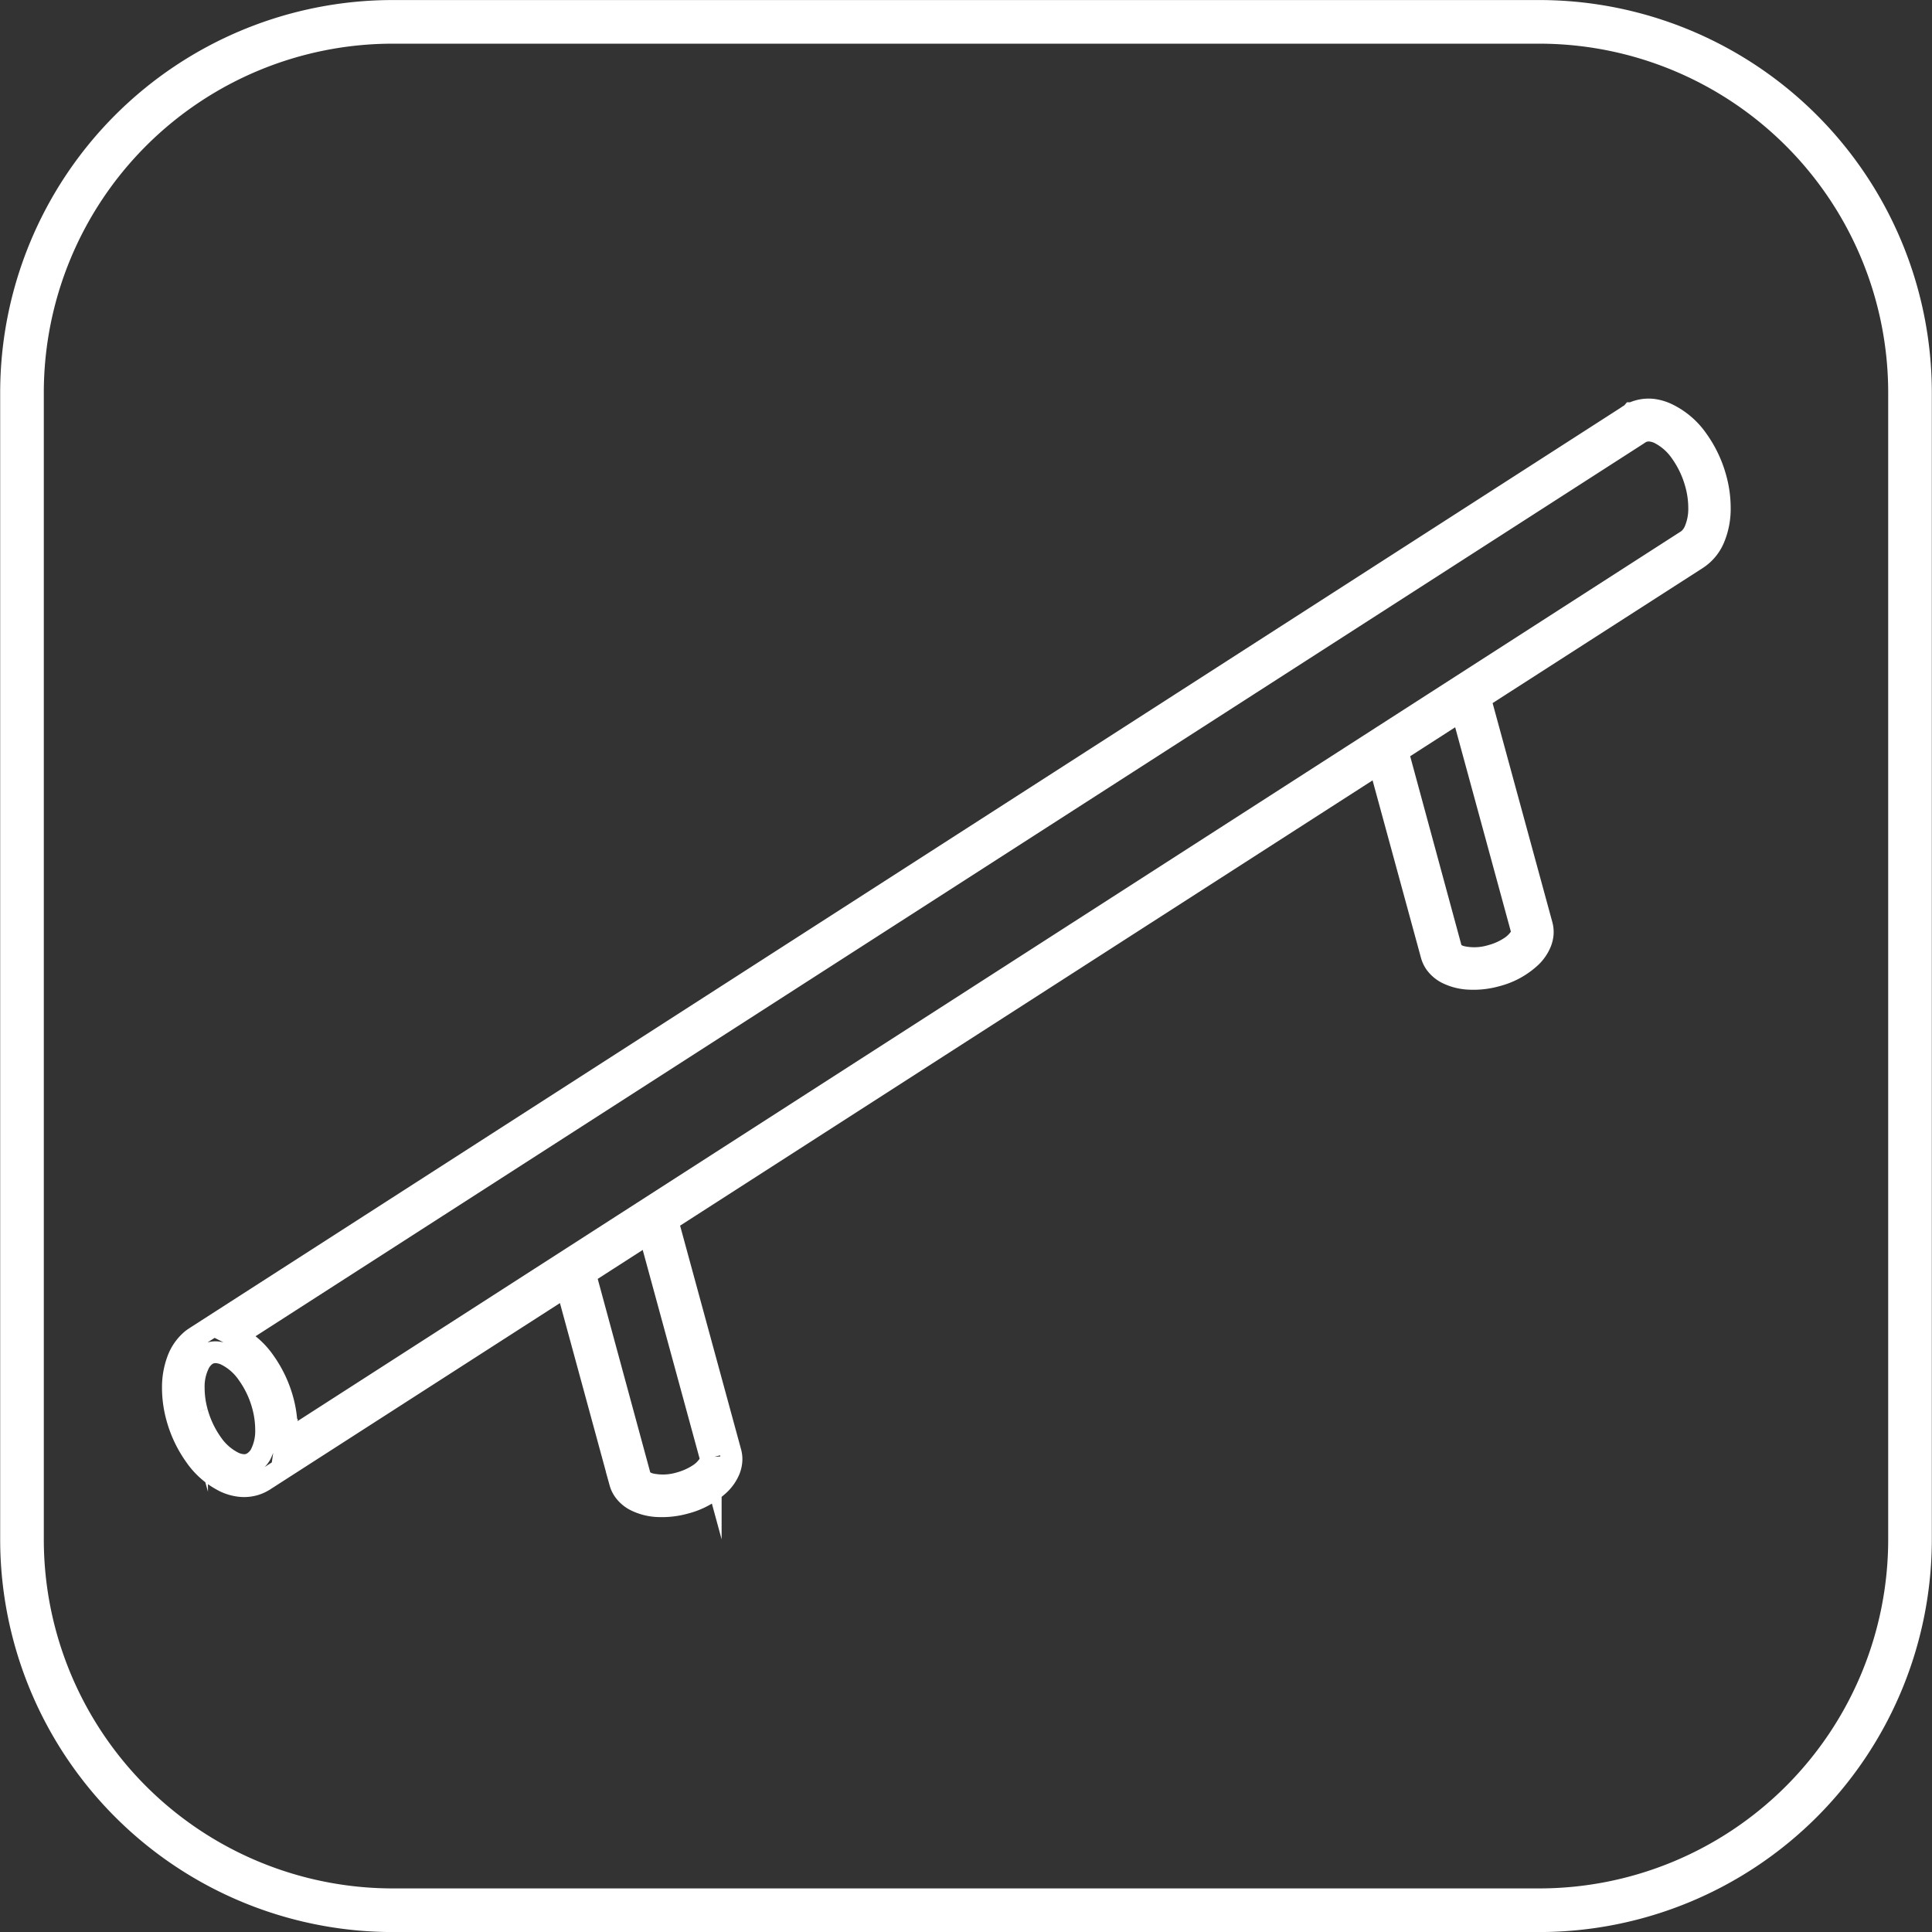
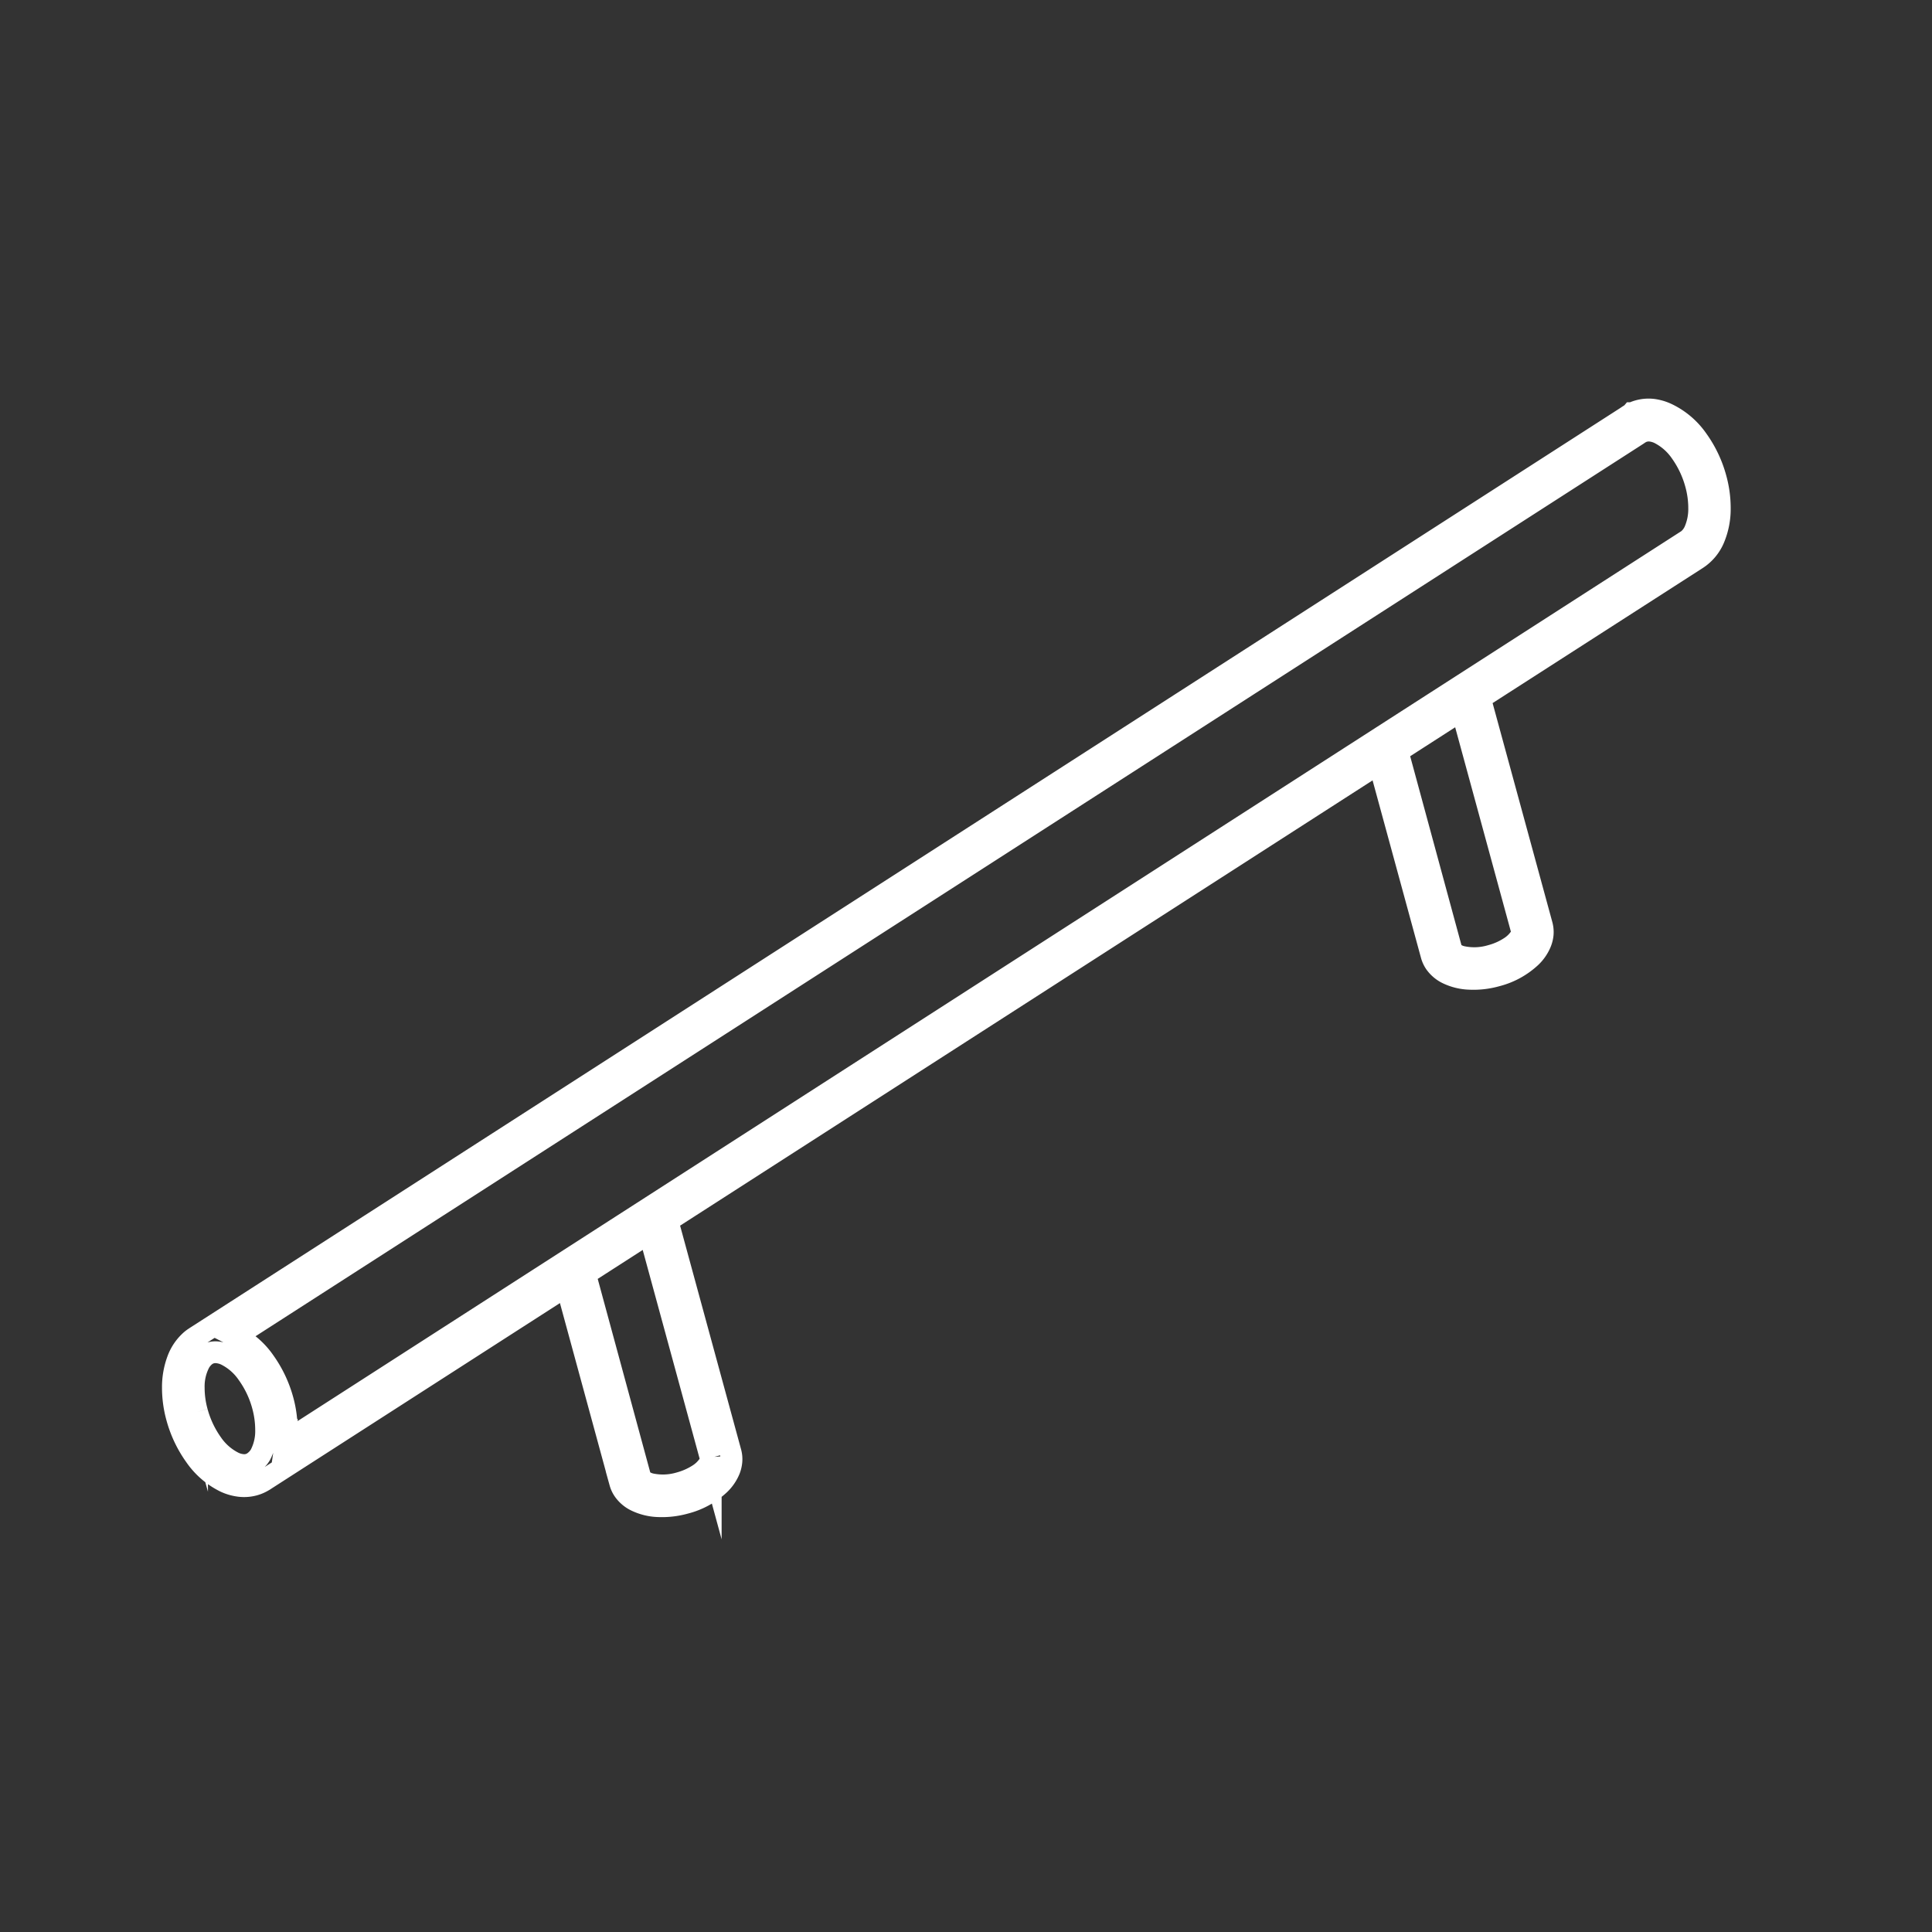
<svg xmlns="http://www.w3.org/2000/svg" height="44.28" viewBox="0 0 44.28 44.28" width="44.28">
  <rect x="0" y="0" width="44.28" height="44.28" fill="#333333" stroke="none" />
  <defs>
    <clipPath id="clip-path">
-       <path d="M0,0H44.28V-44.28H0Z" fill="none" data-name="Path 64" id="Path_64" />
+       <path d="M0,0H44.28V-44.28H0" fill="none" data-name="Path 64" id="Path_64" />
    </clipPath>
  </defs>
  <g data-name="Group 74" id="Group_74" transform="translate(0 44.28)">
    <g data-name="Group 73" id="Group_73" clip-path="url(#clip-path)">
      <g data-name="Group 71" id="Group_71" transform="translate(9.004 -43.779)">
-         <path d="M0,0A8.5,8.5,0,0,0-8.5,8.5V34.776A8.5,8.5,0,0,0,0,43.28H26.272a8.5,8.5,0,0,0,8.5-8.5V8.5a8.5,8.5,0,0,0-8.5-8.5Z" fill="none" data-name="Path 62" id="Path_62" stroke="#fff" stroke-width="1" />
-       </g>
+         </g>
      <g data-name="Group 72" id="Group_72" transform="translate(31.61 -26.789)">
        <path d="M0,0,1.2,4.4a.618.618,0,0,0,.088.187.741.741,0,0,0,.264.225,1.263,1.263,0,0,0,.525.13,1.937,1.937,0,0,0,.611-.071,1.8,1.8,0,0,0,.79-.432A.953.953,0,0,0,3.7,4.113a.678.678,0,0,0,.047-.195.627.627,0,0,0-.019-.206l-1.418-5.2L7.277-4.68h0a1.033,1.033,0,0,0,.393-.467,1.743,1.743,0,0,0,.136-.7,2.558,2.558,0,0,0-.093-.68,2.736,2.736,0,0,0-.421-.886A1.78,1.78,0,0,0,6.606-8h0A1.085,1.085,0,0,0,6.272-8.1a.863.863,0,0,0-.325.025.794.794,0,0,0-.143.054l-.01,0L5.776-8h0L5.77-8h0l-.008.005h0l0,0h0a.99.99,0,0,0-.087.056h0L-27.119,13.15l-.006.005a.776.776,0,0,0-.095.067,1.1,1.1,0,0,0-.318.461,1.785,1.785,0,0,0-.109.632,2.564,2.564,0,0,0,.093.68,2.756,2.756,0,0,0,.421.886,1.788,1.788,0,0,0,.686.59,1.088,1.088,0,0,0,.334.094.868.868,0,0,0,.326-.025.841.841,0,0,0,.209-.09l.011-.006.021-.013.01-.007,6.911-4.444,1.228,4.507a.6.6,0,0,0,.089.187.727.727,0,0,0,.263.224,1.264,1.264,0,0,0,.525.131,1.966,1.966,0,0,0,.611-.071,1.8,1.8,0,0,0,.791-.432.975.975,0,0,0,.225-.329A.7.7,0,0,0-14.847,16a.6.6,0,0,0-.019-.206l-1.446-5.305ZM-15.323,15.964a.257.257,0,0,1-.043.115.807.807,0,0,1-.242.232,1.548,1.548,0,0,1-.426.187,1.34,1.34,0,0,1-.658.027.488.488,0,0,1-.184-.083.185.185,0,0,1-.042-.043.113.113,0,0,1-.019-.038L-18.2,11.709l1.472-.947,1.407,5.16A.114.114,0,0,1-15.323,15.964Zm-11.771-1.095a2.069,2.069,0,0,1-.076-.552,1.185,1.185,0,0,1,.129-.574.557.557,0,0,1,.126-.154.376.376,0,0,1,.142-.075.406.406,0,0,1,.15-.01.609.609,0,0,1,.189.054h0a1.314,1.314,0,0,1,.5.436,2.266,2.266,0,0,1,.347.731,2.11,2.11,0,0,1,.076.552,1.173,1.173,0,0,1-.13.574A.538.538,0,0,1-25.77,16a.383.383,0,0,1-.142.075.385.385,0,0,1-.15.01.583.583,0,0,1-.189-.054,1.316,1.316,0,0,1-.5-.436A2.285,2.285,0,0,1-27.094,14.869Zm1.817.409h.238a2.563,2.563,0,0,0-.092-.68,2.777,2.777,0,0,0-.421-.886,1.8,1.8,0,0,0-.662-.578L5.926-7.534l.016-.011A.384.384,0,0,1,6-7.58H6a.335.335,0,0,1,.074-.029.4.4,0,0,1,.15-.011.632.632,0,0,1,.188.054h0a1.334,1.334,0,0,1,.5.436,2.285,2.285,0,0,1,.346.731,2.076,2.076,0,0,1,.076.553,1.261,1.261,0,0,1-.095.505.555.555,0,0,1-.209.257l-.006,0L-25.059,15.55a1.95,1.95,0,0,0,.02-.271ZM3.274,3.88a.254.254,0,0,1-.043.114.807.807,0,0,1-.242.232,1.49,1.49,0,0,1-.426.187A1.34,1.34,0,0,1,1.9,4.44a.488.488,0,0,1-.184-.083.184.184,0,0,1-.042-.042.123.123,0,0,1-.019-.038L.421-.27l1.472-.947L3.271,3.838A.138.138,0,0,1,3.274,3.88Z" fill="none" data-name="Path 63" id="Path_63" stroke="#fff" stroke-width="0.5" stroke-miterlimit="10" />
      </g>
    </g>
  </g>
</svg>